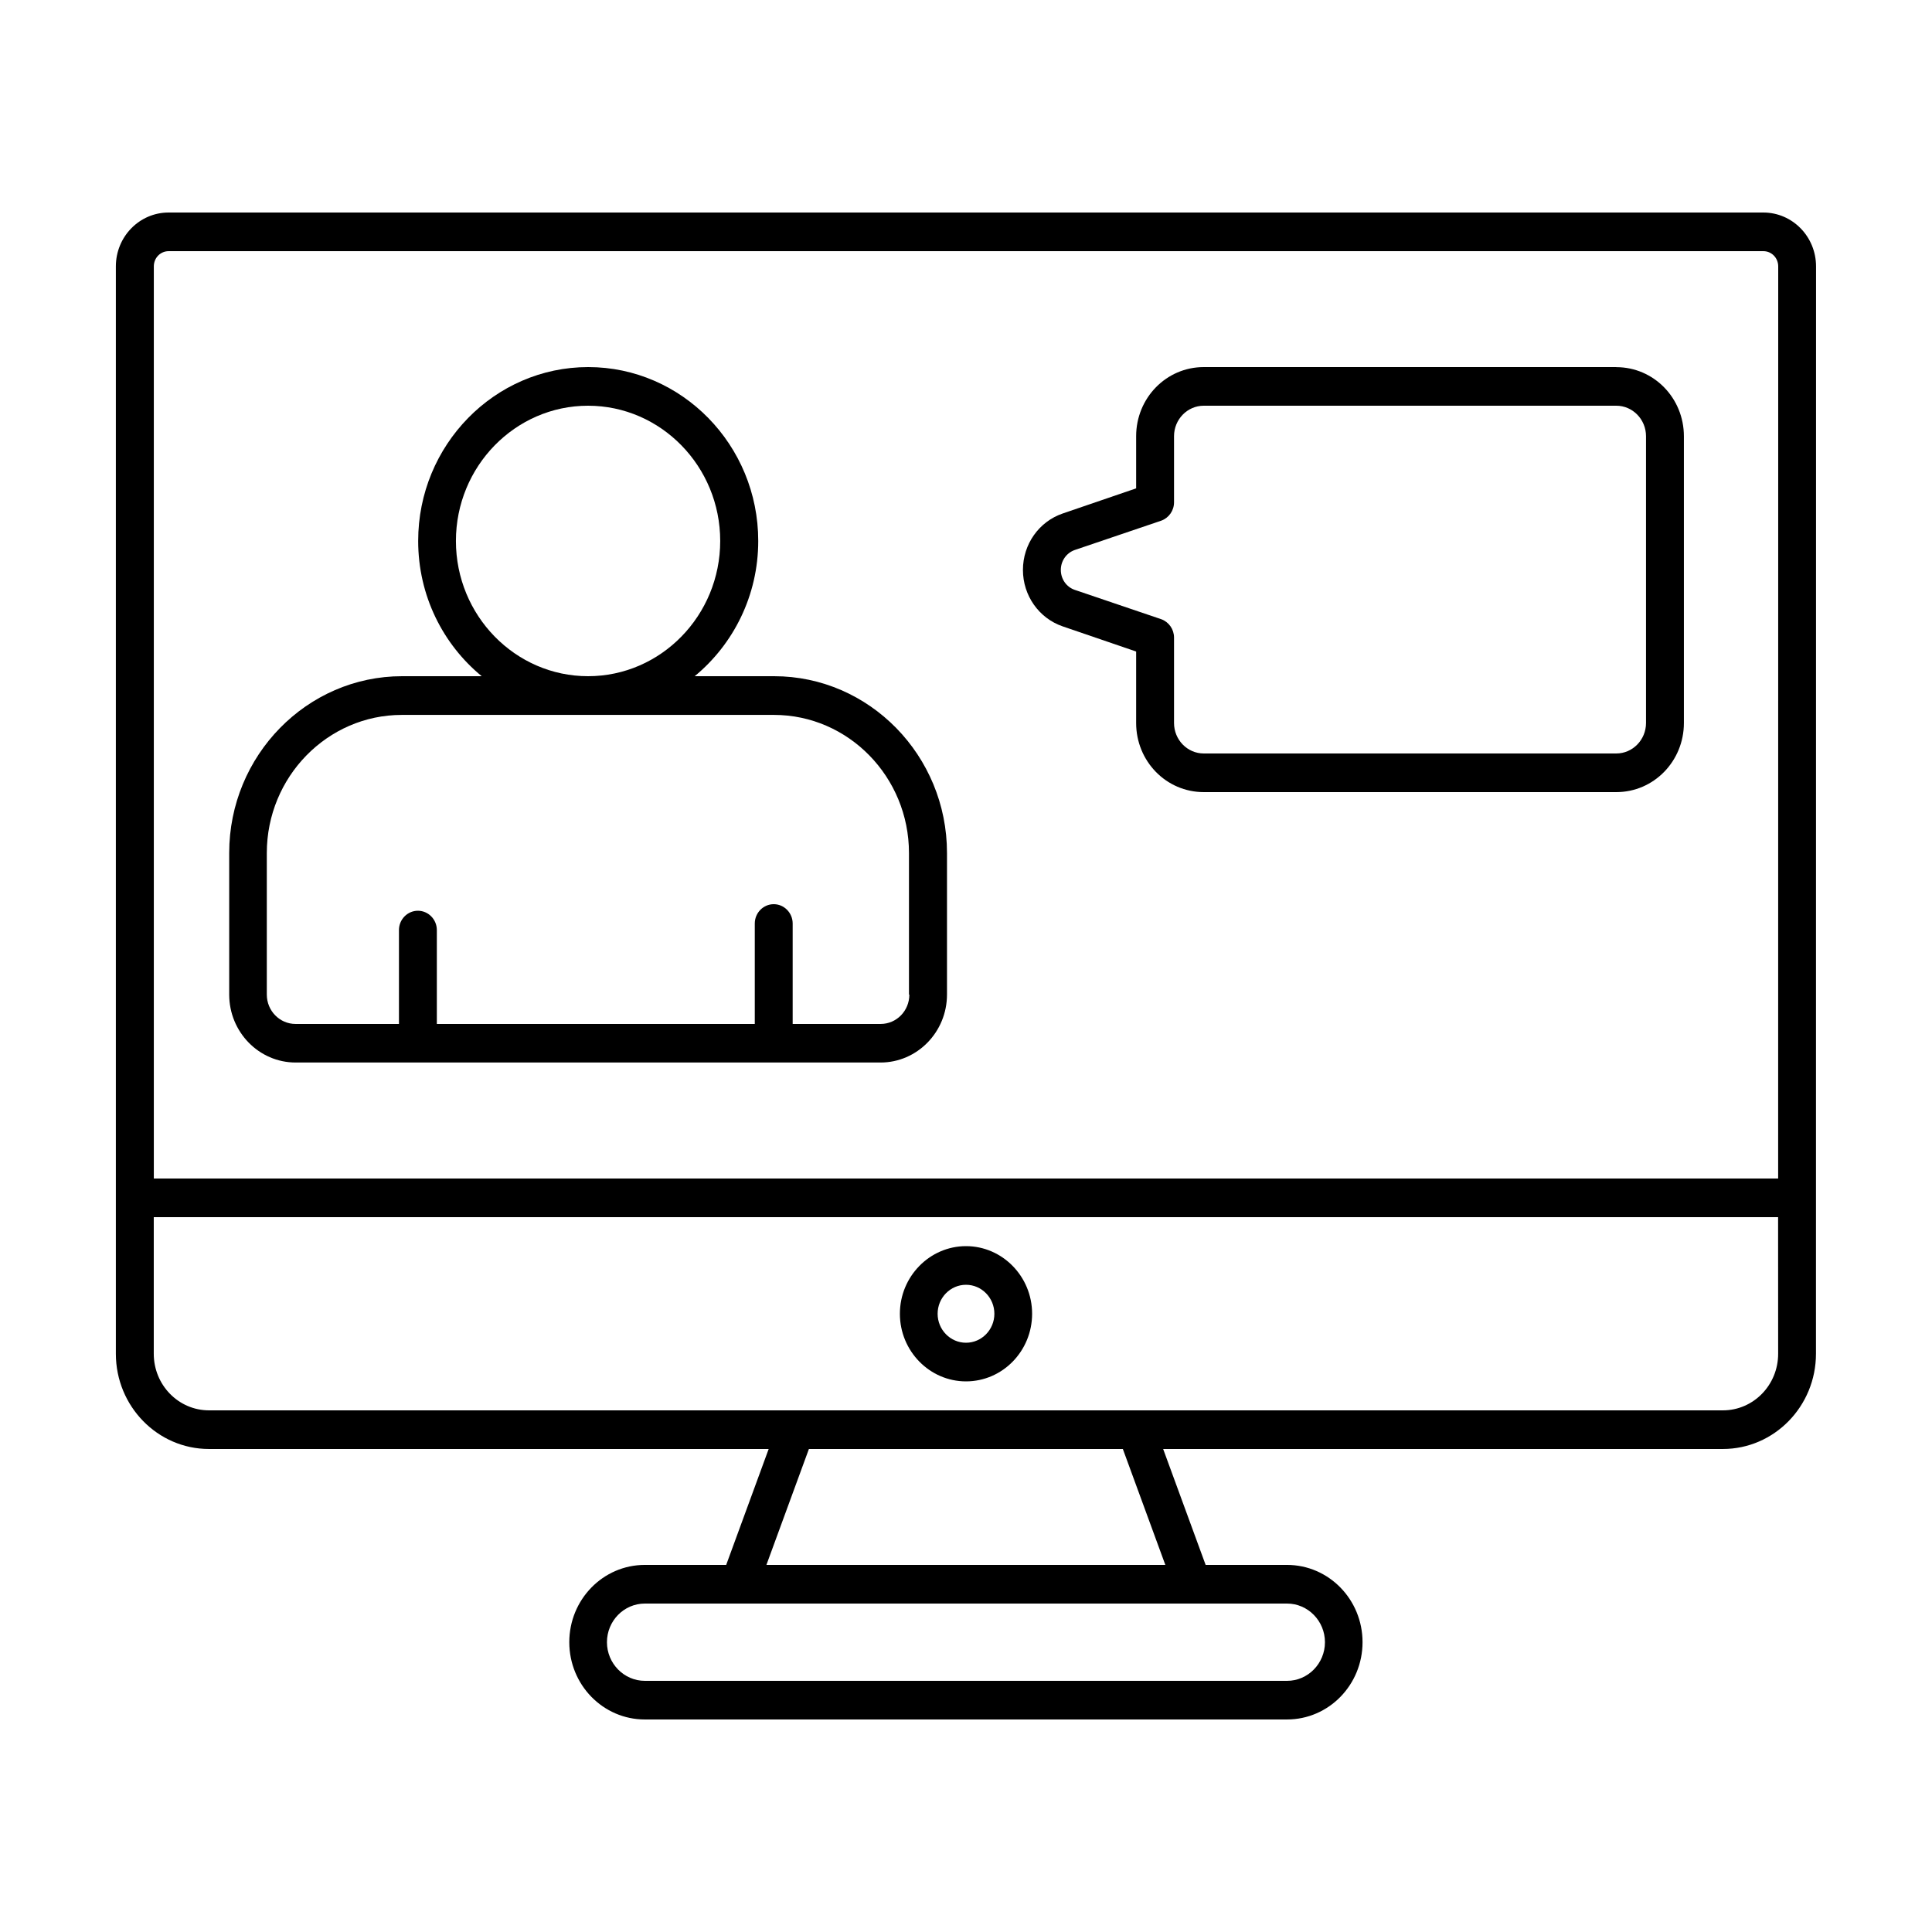
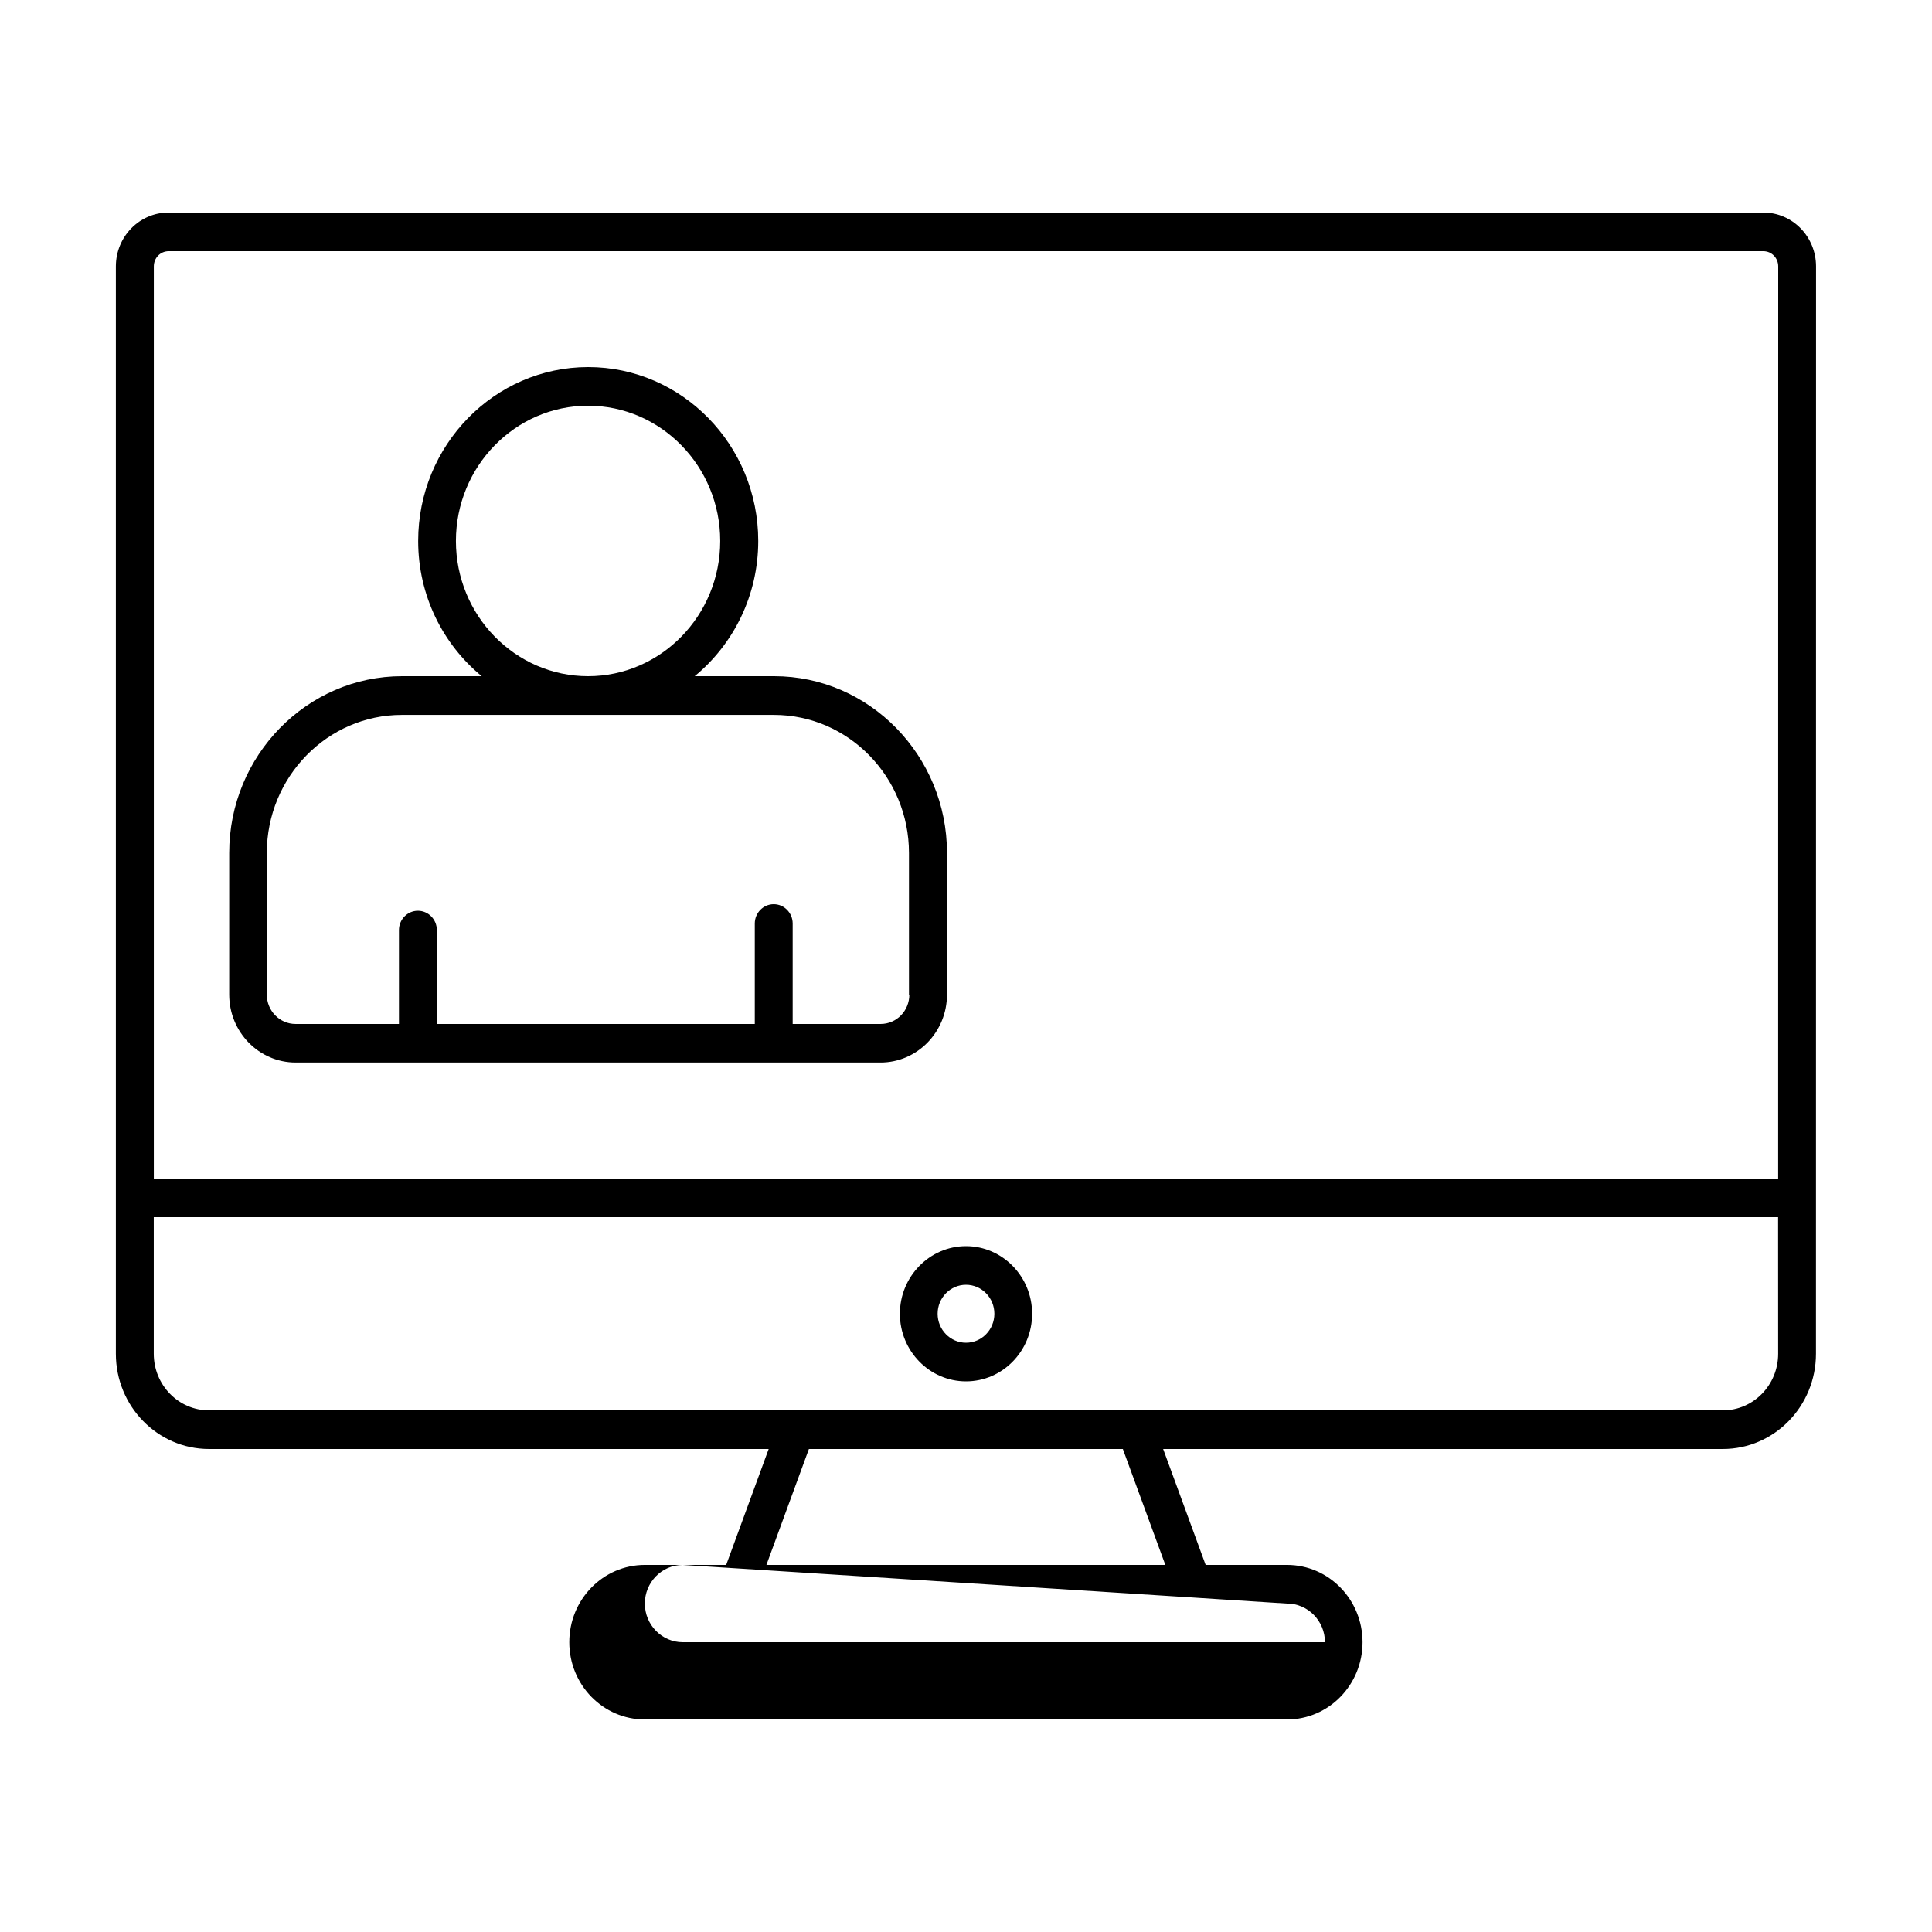
<svg xmlns="http://www.w3.org/2000/svg" width="1200pt" height="1200pt" version="1.1" viewBox="0 0 1200 1200">
-   <path d="m1095.2 132h-990.47c-18.141 0-32.766 15-32.766 33.469v675.37c0 32.625 25.922 59.156 57.844 59.156h347.63l-26.391 72h-50.531c-25.922 0-46.922 21.469-46.922 48s21 48 46.922 48h398.86c25.922 0 46.922-21.469 46.922-48s-21-48-46.922-48h-50.531l-26.391-72h347.63c31.922 0 57.844-26.531 57.844-59.156l0.047-675.37c0-18.469-14.625-33.469-32.766-33.469zm-295.78 864c12.938 0 23.531 10.781 23.531 24s-10.547 24-23.531 24h-398.9c-12.938 0-23.531-10.781-23.531-24s10.547-24 23.531-24zm-75.609-24h-247.78l26.391-72h195zm380.63-131.16c0 19.453-15.375 35.156-34.312 35.156h-940.31c-18.938 0-34.312-15.703-34.312-35.156v-84.844h1008.9zm0-108.84h-1008.9v-566.53c0-5.297 4.078-9.469 9.234-9.469h990.47c5.156 0 9.234 4.219 9.234 9.469z" />
+   <path d="m1095.2 132h-990.47c-18.141 0-32.766 15-32.766 33.469v675.37c0 32.625 25.922 59.156 57.844 59.156h347.63l-26.391 72h-50.531c-25.922 0-46.922 21.469-46.922 48s21 48 46.922 48h398.86c25.922 0 46.922-21.469 46.922-48s-21-48-46.922-48h-50.531l-26.391-72h347.63c31.922 0 57.844-26.531 57.844-59.156l0.047-675.37c0-18.469-14.625-33.469-32.766-33.469zm-295.78 864c12.938 0 23.531 10.781 23.531 24h-398.9c-12.938 0-23.531-10.781-23.531-24s10.547-24 23.531-24zm-75.609-24h-247.78l26.391-72h195zm380.63-131.16c0 19.453-15.375 35.156-34.312 35.156h-940.31c-18.938 0-34.312-15.703-34.312-35.156v-84.844h1008.9zm0-108.84h-1008.9v-566.53c0-5.297 4.078-9.469 9.234-9.469h990.47c5.156 0 9.234 4.219 9.234 9.469z" />
  <path d="m600 858c22.688 0 41.062-18.844 41.062-42s-18.469-42-41.062-42c-22.547 0-41.062 18.844-41.062 42s18.469 42 41.062 42zm0-60c9.703 0 17.625 8.062 17.625 18s-7.922 18-17.625 18-17.625-8.062-17.625-18 7.922-18 17.625-18z" />
  <path d="m480.94 420h-49.453c24-19.781 39.469-50.062 39.469-84 0-59.531-47.391-108-105.61-108s-105.61 48.469-105.61 108c0 33.938 15.375 64.219 39.469 84h-49.453c-59.156 0-107.39 49.312-107.39 109.78v87.938c0 23.297 18.469 42.234 41.297 42.234h363.24c22.781 0 41.297-18.938 41.297-42.234v-87.938c0-60.469-48.234-109.78-107.39-109.78zm-197.76-84c0-46.312 36.844-84 82.078-84s82.078 37.688 82.078 84-36.844 84-82.078 84-82.078-37.688-82.078-84zm281.63 281.76c0 10.078-7.922 18.234-17.859 18.234h-54.609v-62.391c0-6.609-5.297-12-11.766-12s-11.766 5.391-11.766 12v62.391h-197.48v-58.312c0-6.609-5.297-12-11.766-12s-11.766 5.391-11.766 12v58.312h-64.219c-9.844 0-17.859-8.156-17.859-18.234v-87.938c0-47.297 37.688-85.781 83.859-85.781h231.14c46.219 0 83.859 38.531 83.859 85.781v87.938z" />
-   <path d="m1003.9 228h-256.22c-23.297 0-42 19.219-42 42.938v32.391l-45.609 15.609c-14.766 5.062-24.703 19.078-24.703 35.062 0 15.938 9.938 30 24.703 35.062l45.609 15.609v44.391c0 23.766 18.703 42.938 42 42.938h256.22c23.297 0 42-19.219 42-42.938v-178.08c0-23.766-18.703-42.938-42-42.938zm18.469 221.06c0 10.453-8.297 18.938-18.469 18.938h-256.22c-10.219 0-18.469-8.531-18.469-18.938v-53.062c0-5.156-3.234-9.703-7.922-11.391l-53.766-18.234c-5.156-1.781-8.625-6.703-8.625-12.375 0-5.625 3.469-10.547 8.625-12.375l53.766-18.234c4.688-1.688 7.922-6.234 7.922-11.391v-41.062c0-10.453 8.297-18.938 18.469-18.938h256.22c10.219 0 18.469 8.531 18.469 18.938z" />
</svg>